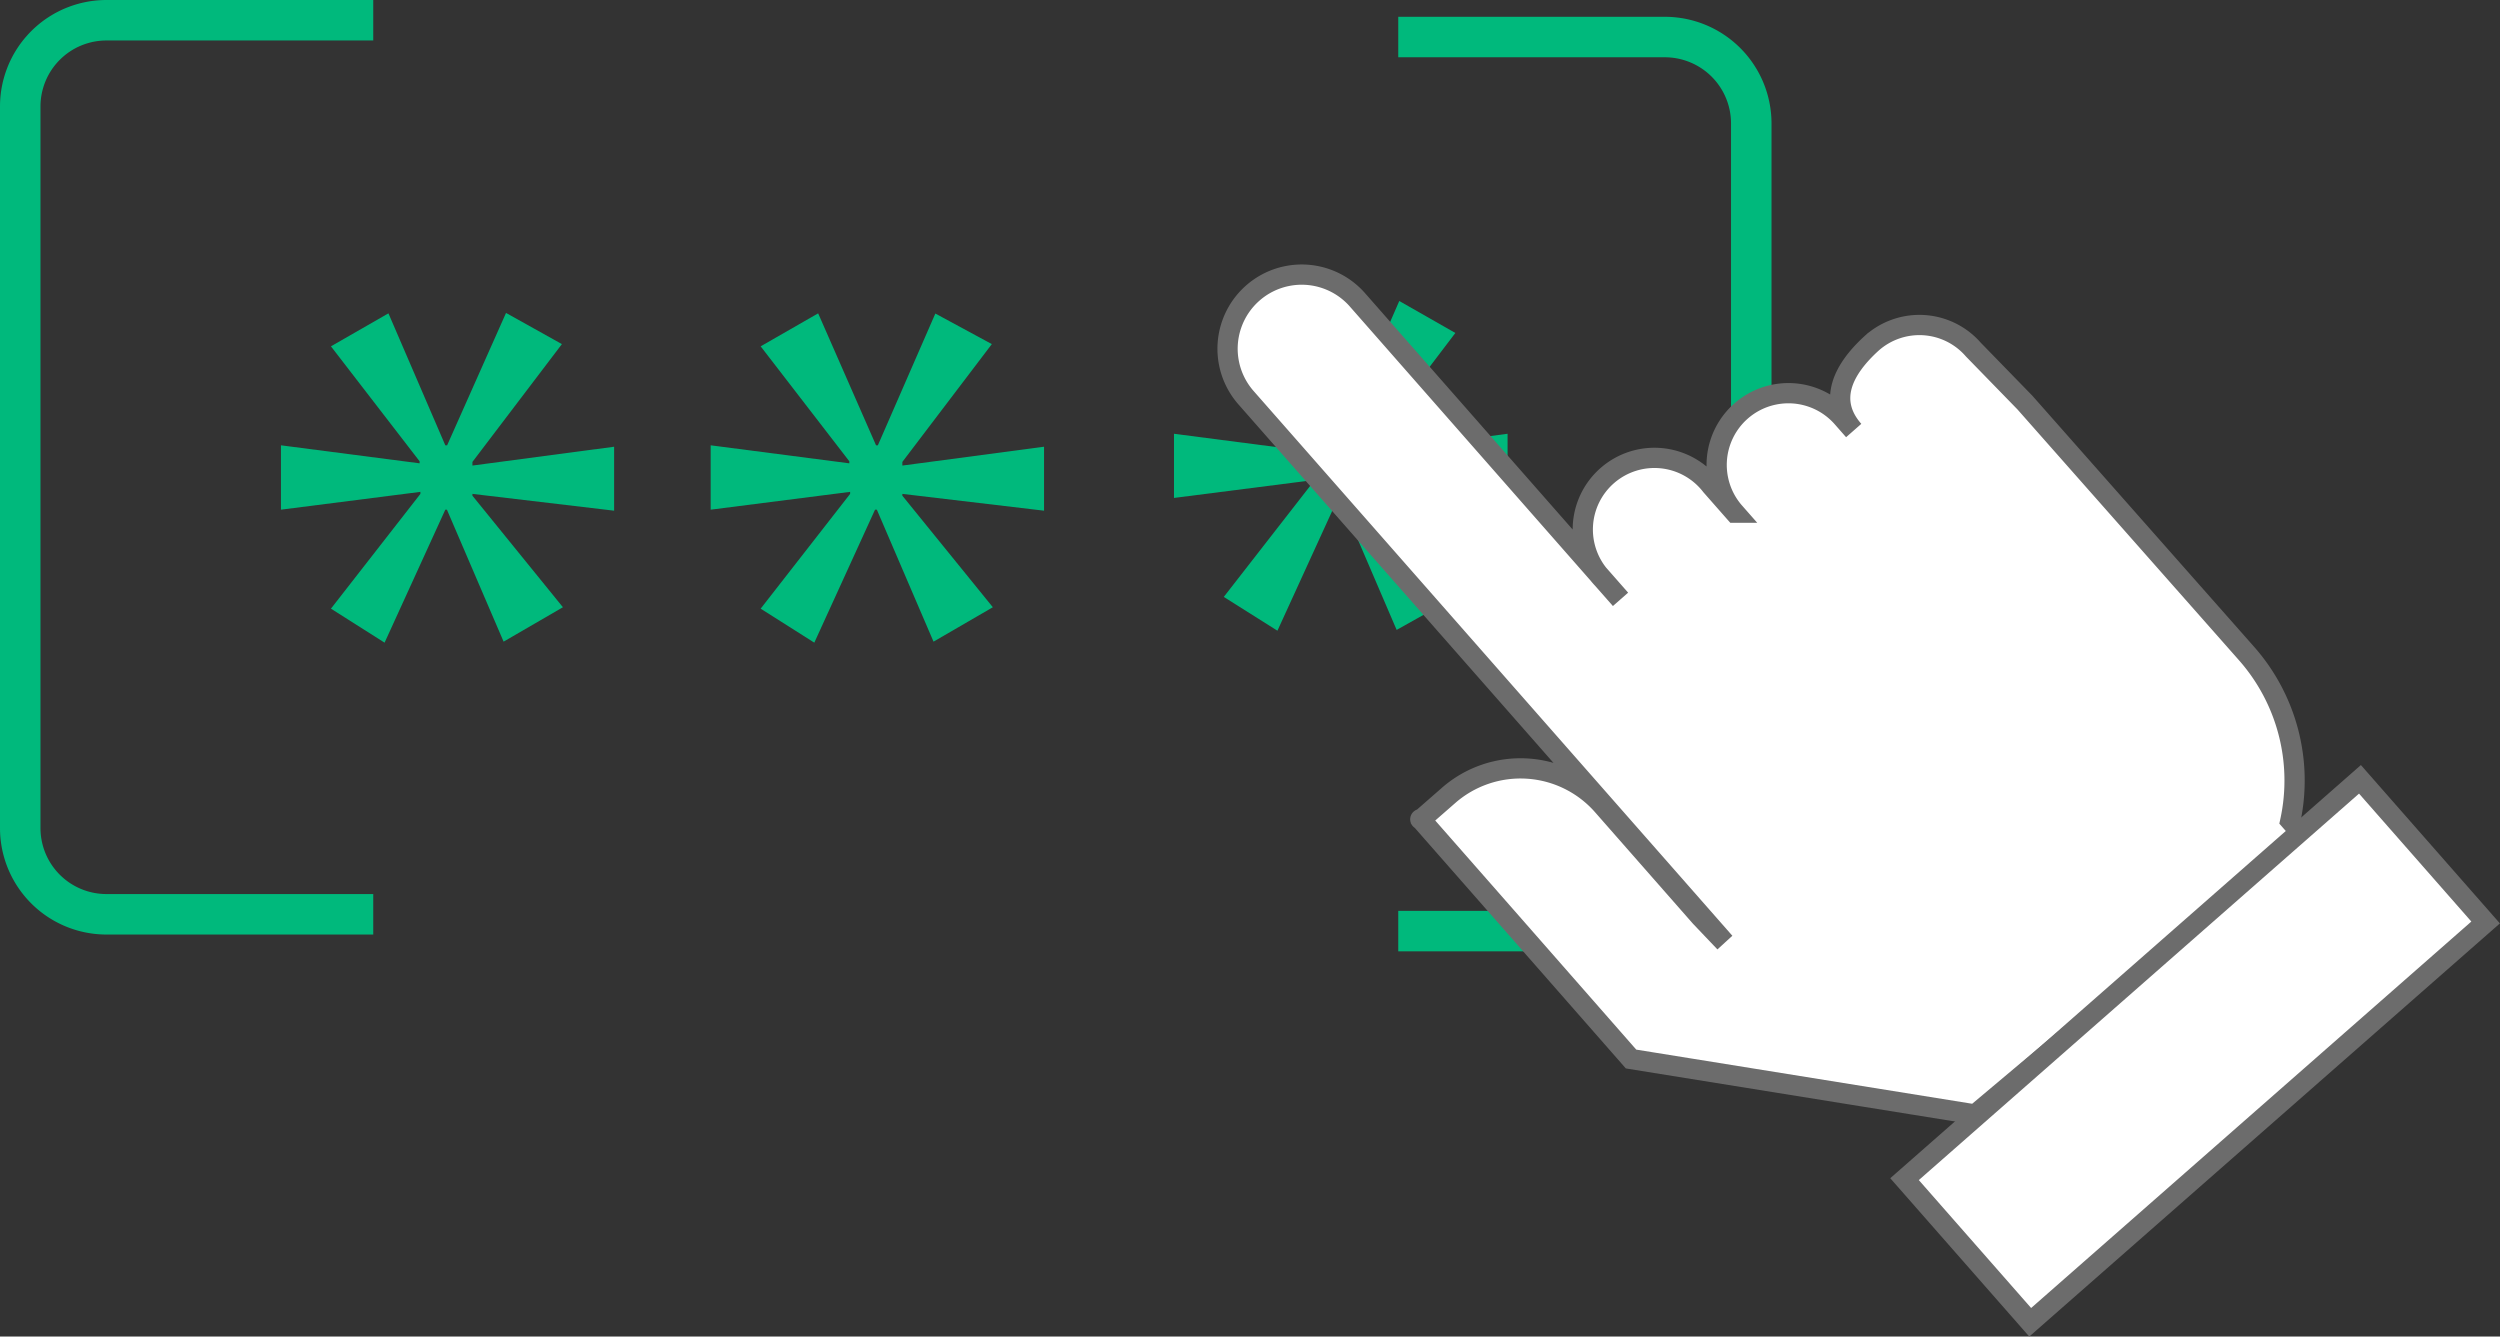
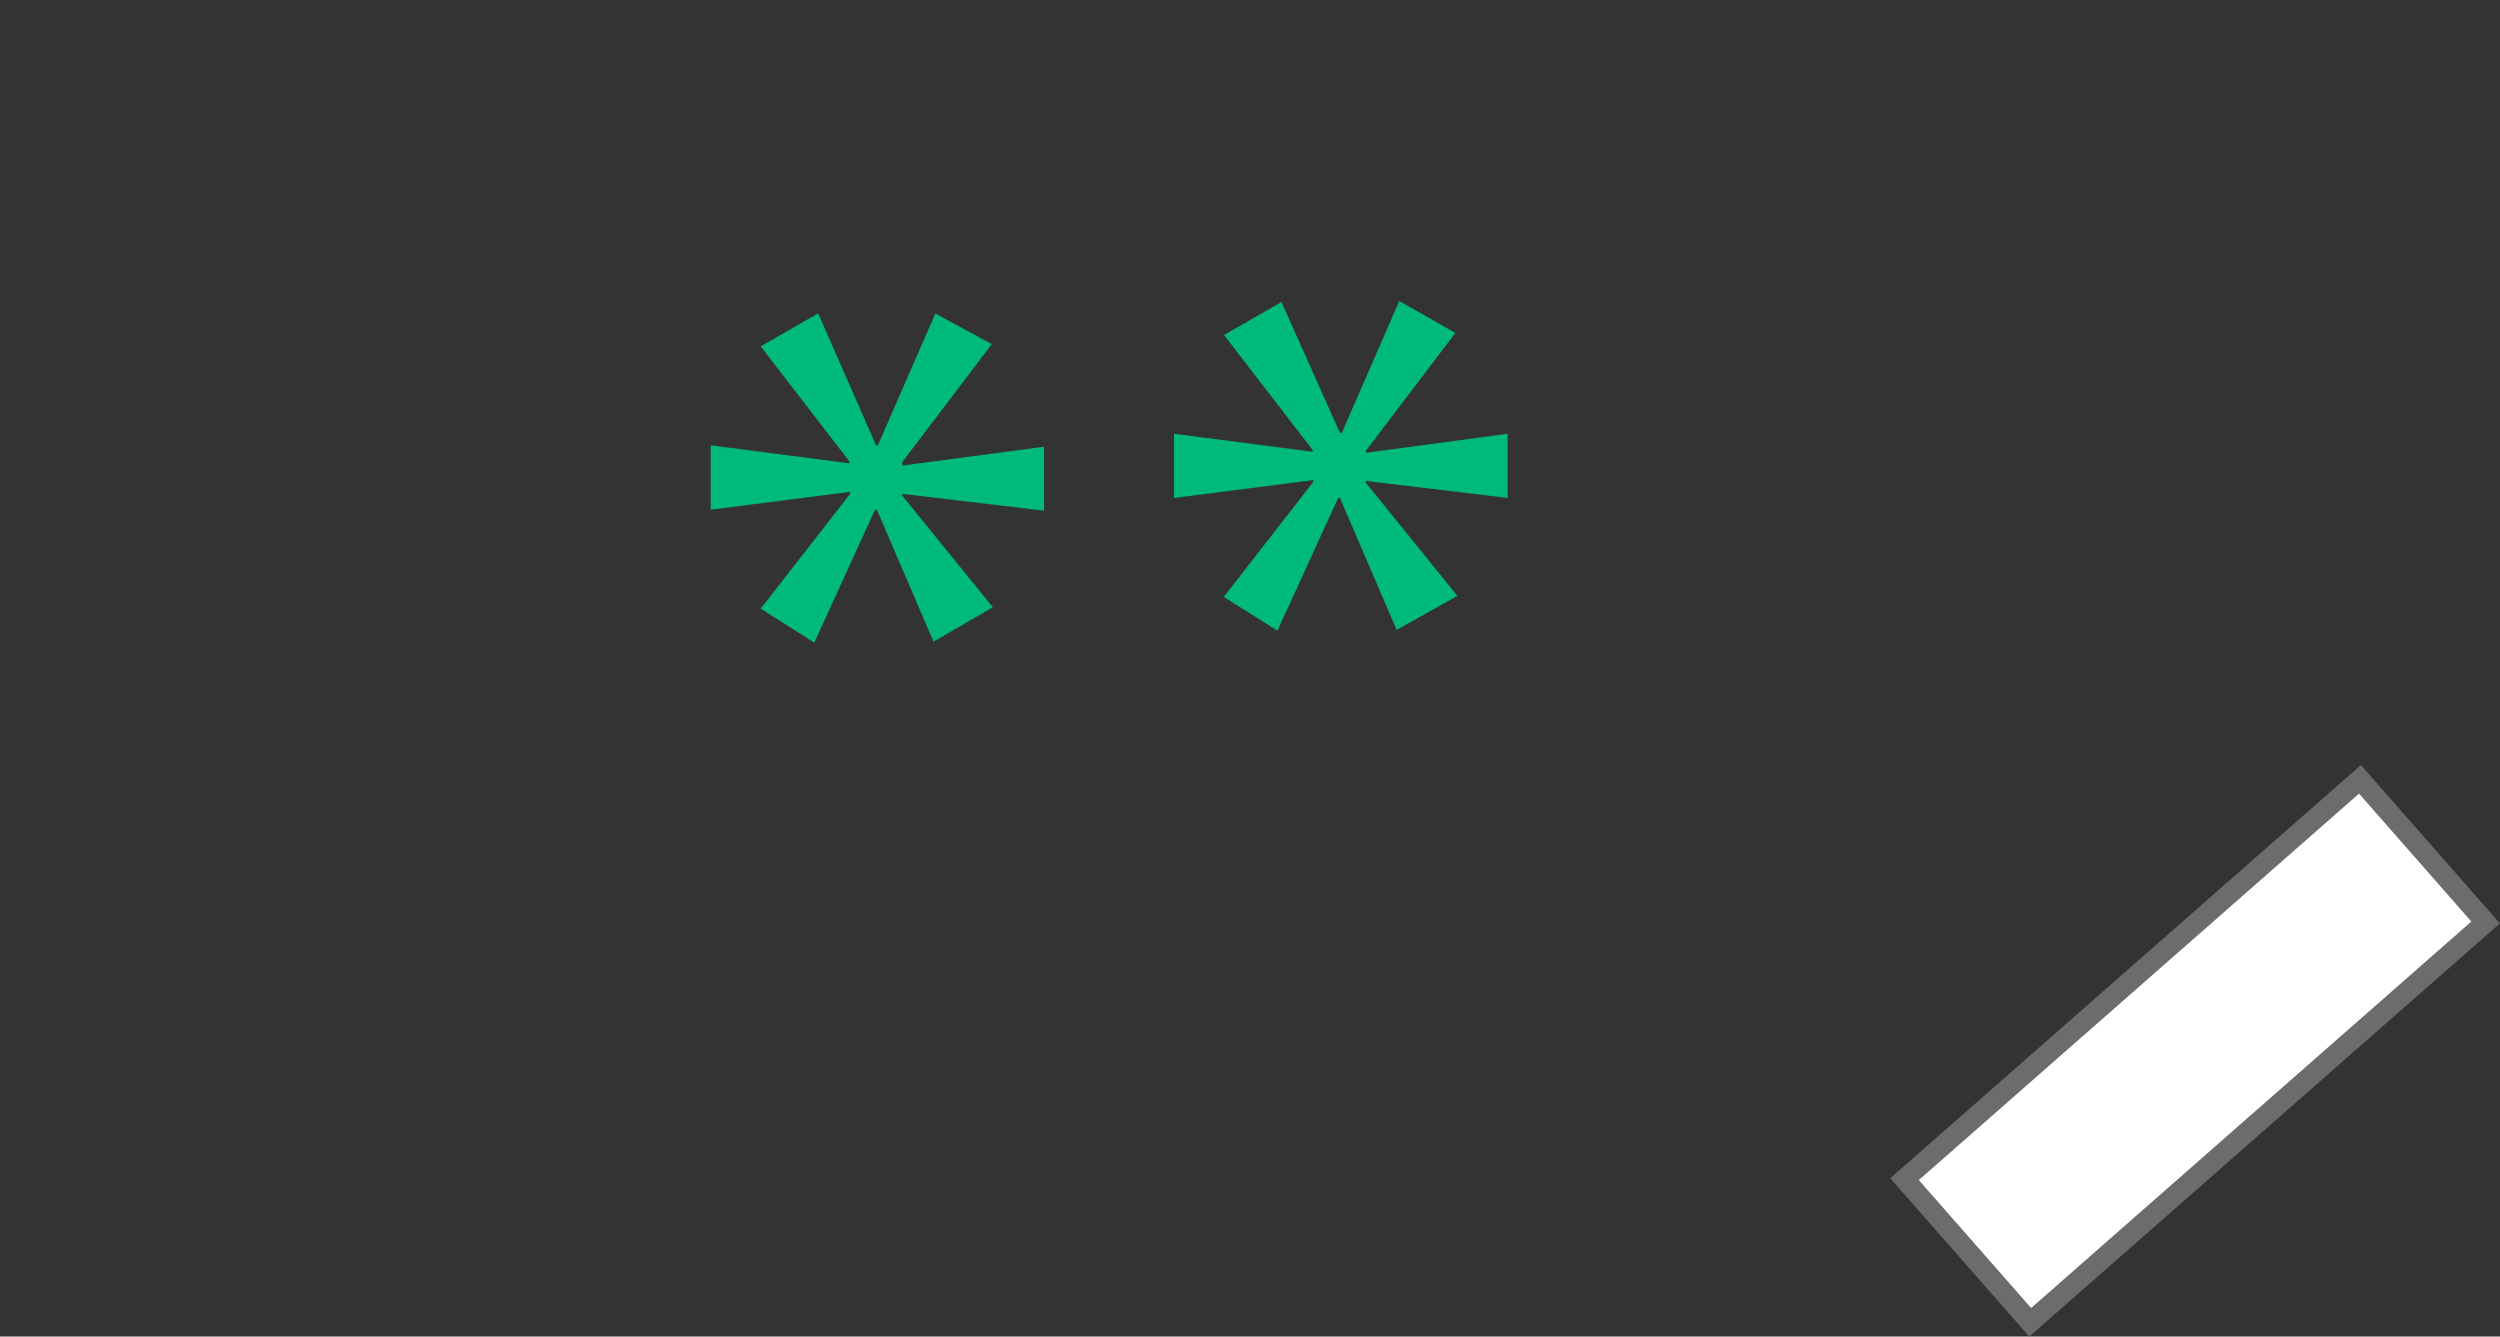
<svg xmlns="http://www.w3.org/2000/svg" viewBox="0 0 123.51 66.03">
  <rect x="0" y="0" width="123.51" height="66.03" fill="#333333" stroke="none" />
  <defs>
    <style>.cls-1{fill:#00b97c;}.cls-2{fill:none;stroke:#00b97c;stroke-width:2px;}.cls-2,.cls-3{stroke-miterlimit:10;}.cls-3{fill:#fff;stroke:#6c6c6c;}</style>
  </defs>
  <title>icono abre tu cuenta</title>
  <g id="Capa_2" data-name="Capa 2">
    <g id="Capa_1-2" data-name="Capa 1">
-       <path class="cls-1" d="M27.76,17l-4.42,5.82V23l7-.93v3.16l-7-.83v.09L27.81,30,24.88,31.7l-2.8-6.52H22l-3,6.57-2.65-1.68,4.42-5.67v-.1l-6.89.88V22l6.85.89v-.1l-4.38-5.68,2.84-1.63L22,22h.09L25,15.46Z" />
      <path class="cls-1" d="M71.9,16.45l-4.42,5.82v.1l7-.94V24.6l-7-.84v.09L72,29.44,69,31.12l-2.8-6.52h-.09l-3,6.56-2.65-1.67,4.42-5.68v-.09L58,24.6V21.43l6.85.89v-.09l-4.38-5.68,2.84-1.63,2.89,6.47h.09l2.84-6.52Z" />
      <path class="cls-1" d="M49,17l-4.42,5.82V23l7-.93v3.16l-7-.83v.09L49.05,30,46.12,31.7l-2.8-6.52h-.09l-3,6.57-2.65-1.68L42,24.4v-.1l-6.89.88V22l6.85.89v-.1l-4.38-5.68,2.84-1.63L43.28,22h.09l2.84-6.51Z" />
-       <path class="cls-2" d="M18.44,1H5.26A4.26,4.26,0,0,0,1,5.26V40.91a4.26,4.26,0,0,0,4.26,4.26H18.44" />
-       <path class="cls-2" d="M69.08,1.83H82.25a4.27,4.27,0,0,1,4.27,4.26V41.74A4.27,4.27,0,0,1,82.25,46H69.08" />
-       <path class="cls-3" d="M97.58,55.06l-17-2.74-5.92-6.75h0l-4.46-5.08c0-.06-.07,0,0,0l1.35-1.18a5.4,5.4,0,0,1,7.63.49l4.83,5.5,1.2,1.26L61.56,19.65a3.66,3.66,0,0,1,5.5-4.84l13,14.8-.88-1A3.54,3.54,0,1,1,84.54,24l1.17,1.33A3.54,3.54,0,1,1,91,20.61l.58.66c-1.29-1.47-.56-3,.91-4.33a3.53,3.53,0,0,1,5,.33l2.55,2.62L111,32.3a9.48,9.48,0,0,1,2.15,8.25l.72.82Z" />
      <rect class="cls-3" x="93.47" y="47.2" width="29.94" height="9.41" transform="translate(-7.29 84.45) rotate(-41.28)" />
    </g>
  </g>
</svg>